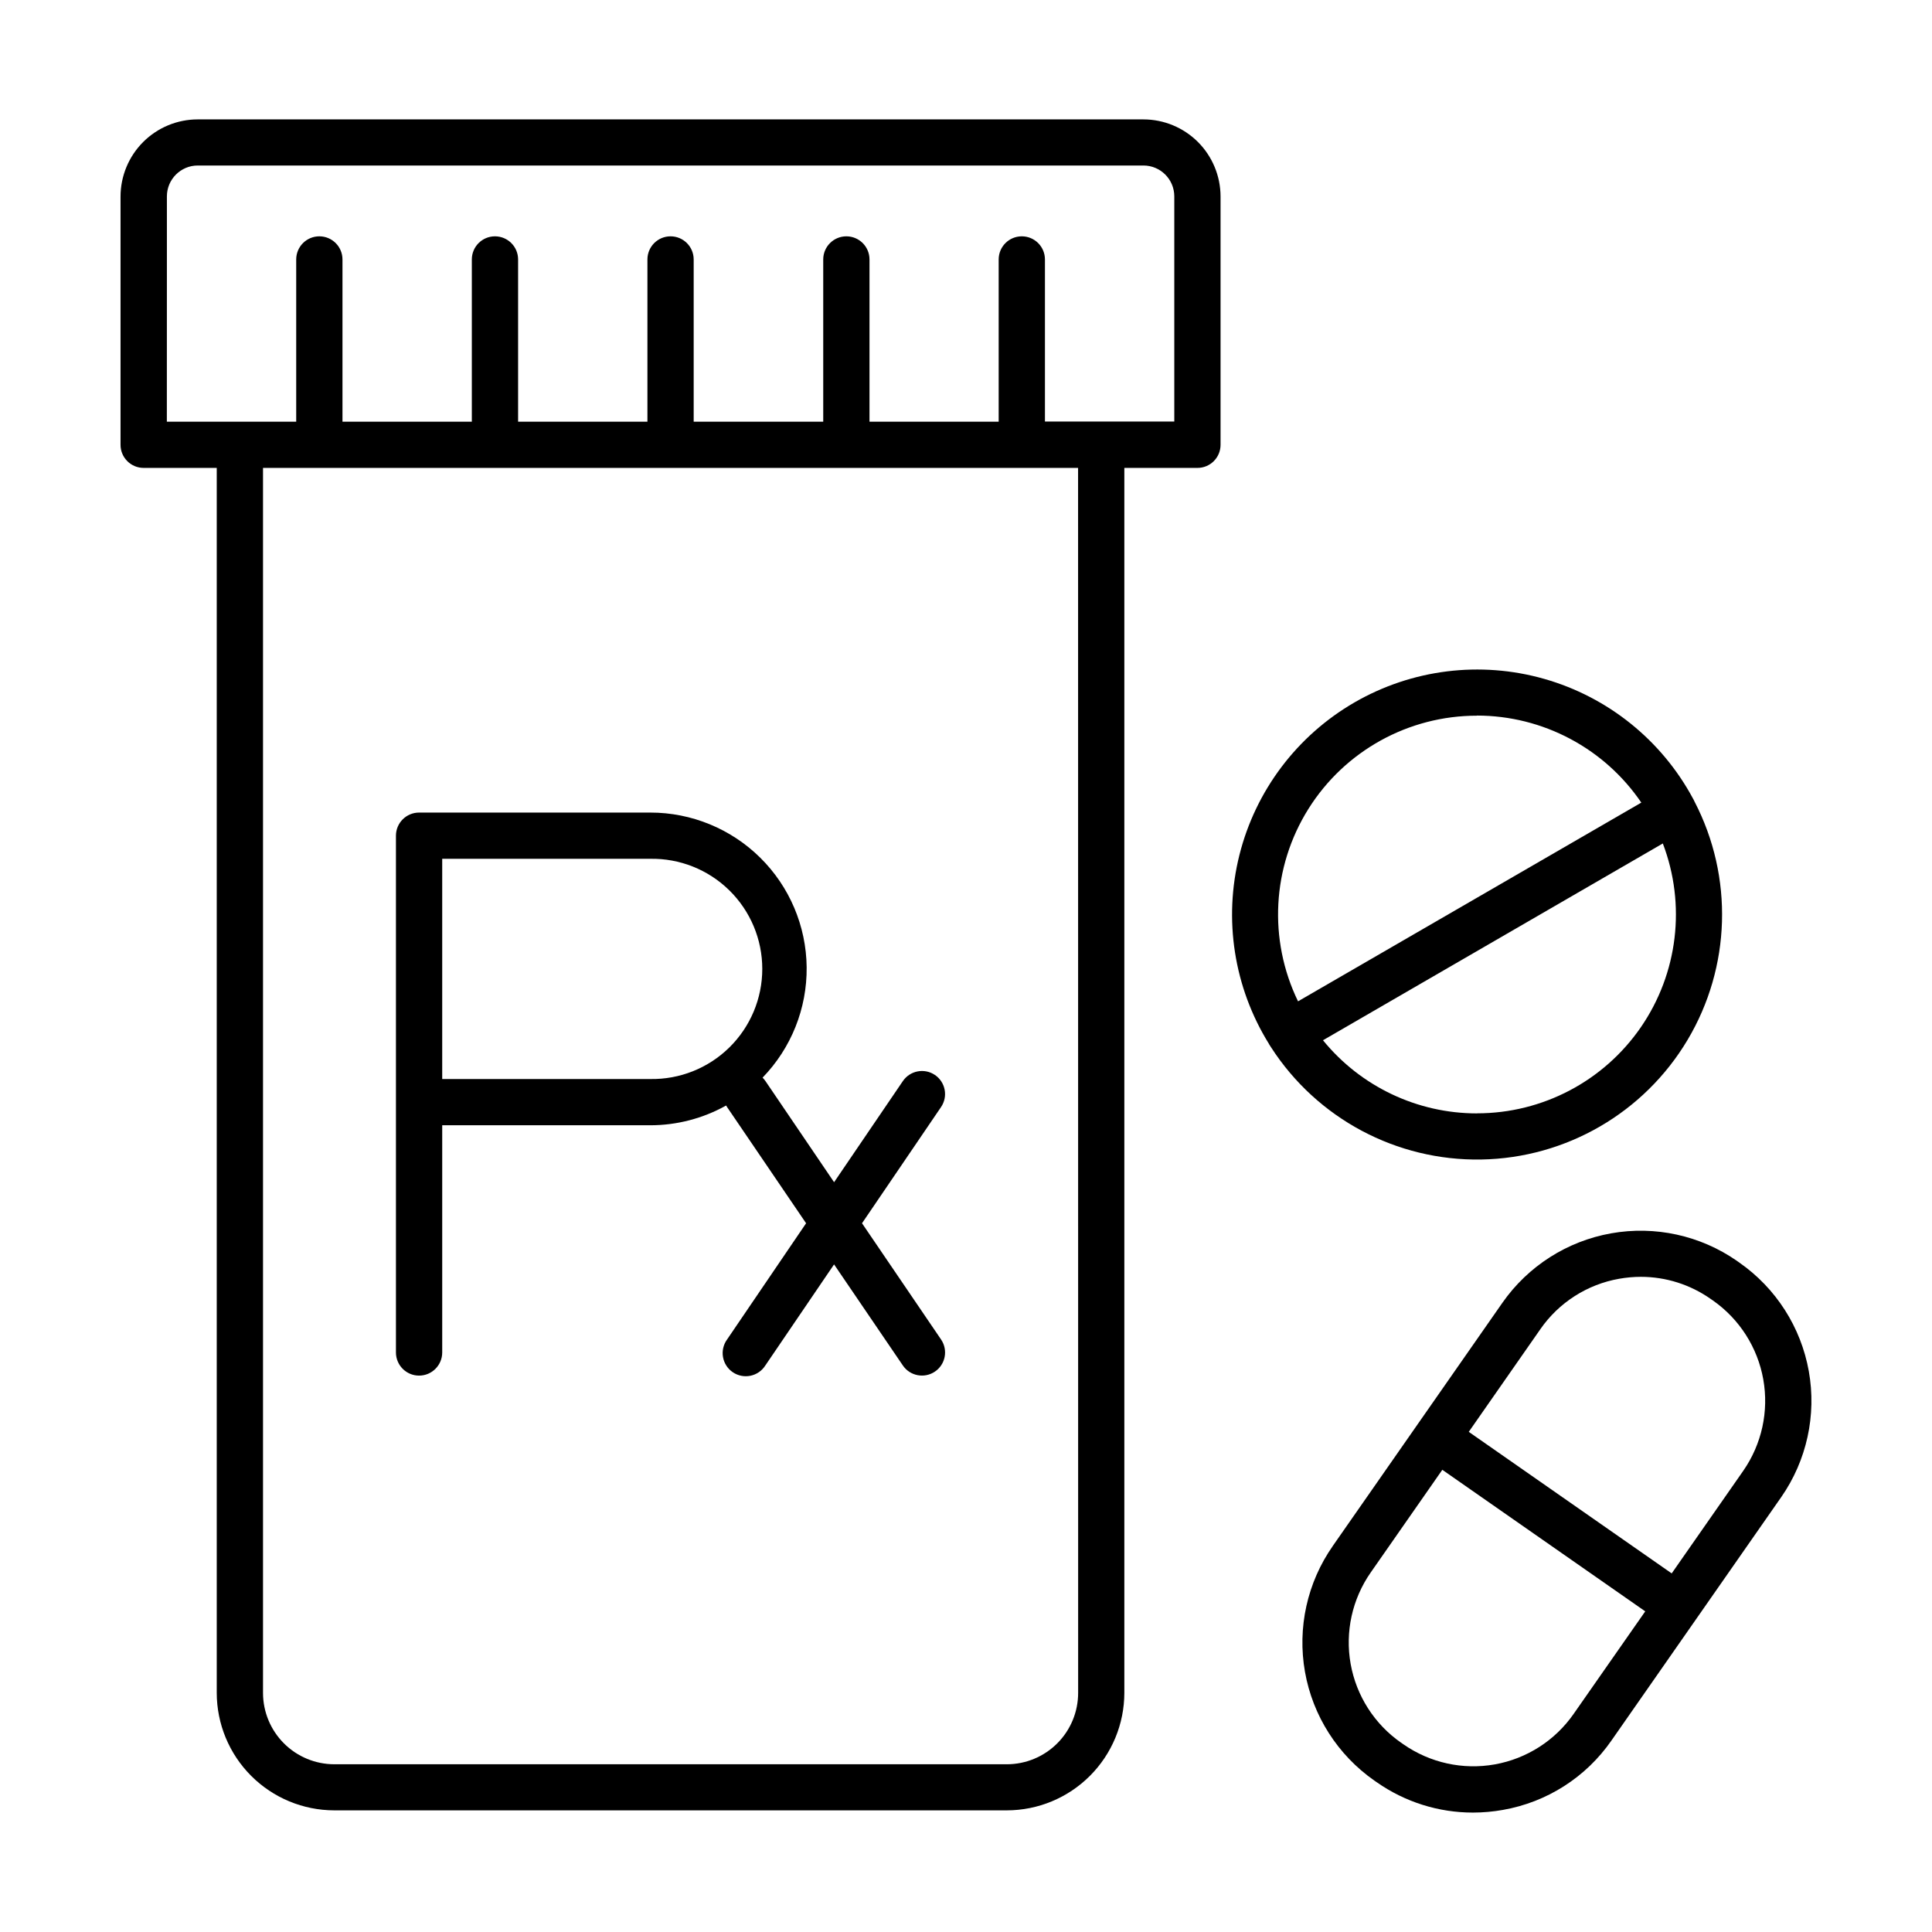
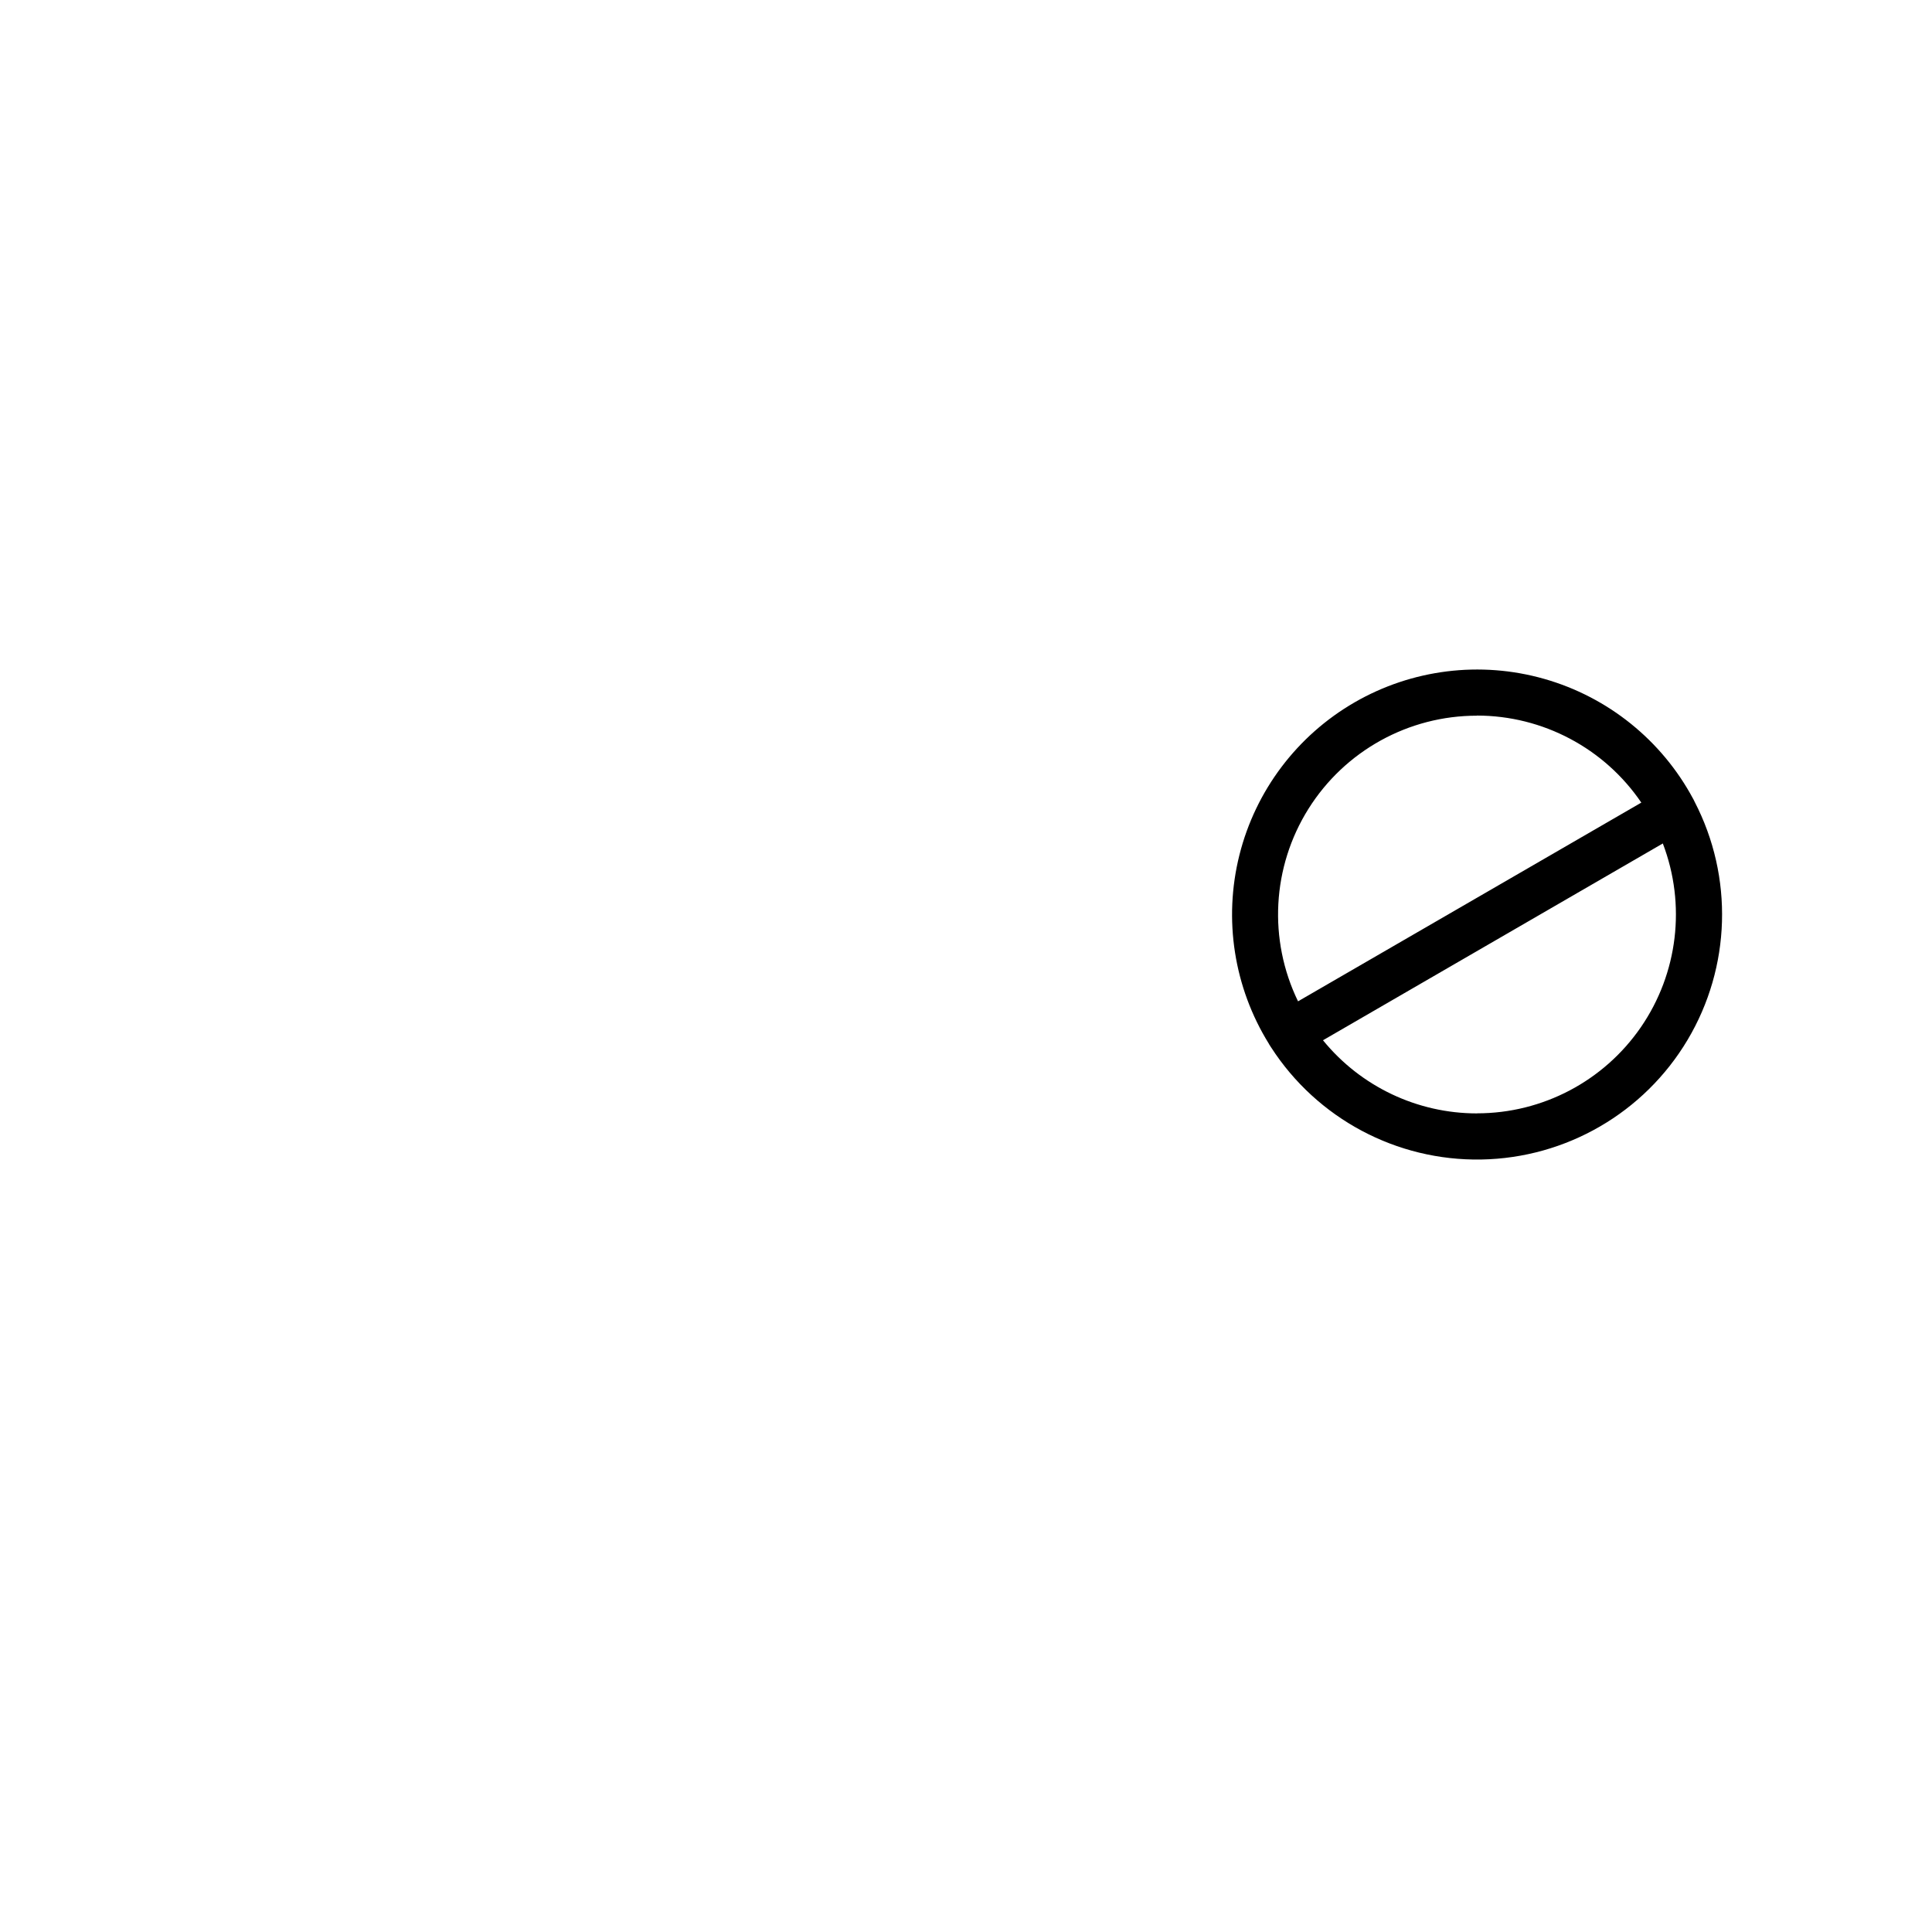
<svg xmlns="http://www.w3.org/2000/svg" fill="#000000" width="800px" height="800px" version="1.1" viewBox="144 144 512 512">
  <g>
    <path d="m480.84 421.54c12.176 18.887 33.254 30.137 55.723 29.742 22.469-0.391 43.141-12.375 54.648-31.68 11.504-19.301 12.215-43.184 1.875-63.137-0.098-0.234-0.211-0.465-0.336-0.688l-0.07-0.109h0.004c-8.312-15.488-22.547-26.949-39.453-31.758-16.906-4.812-35.043-2.562-50.266 6.231-15.219 8.793-26.227 23.379-30.504 40.43-4.277 17.051-1.461 35.105 7.809 50.043 0.027 0.066 0.062 0.133 0.098 0.195 0.145 0.254 0.301 0.496 0.473 0.73zm54.582 17.523c-15.828 0.004-30.816-7.117-40.816-19.383l90.055-52.152h0.004c6.188 16.195 4.016 34.398-5.812 48.684-9.828 14.285-26.051 22.824-43.391 22.832zm0-105.43c17.438 0.016 33.738 8.648 43.543 23.066l-90.973 52.664c-7.93-16.336-6.894-35.602 2.746-50.988 9.641-15.387 26.527-24.727 44.684-24.711z" />
-     <path d="m604.95 478.6-0.629-0.441v-0.004c-9.715-6.758-21.719-9.387-33.371-7.309-11.652 2.078-22.004 8.691-28.789 18.391l-22.477 32.215-22.465 32.215 0.004 0.004c-6.801 9.707-9.457 21.723-7.391 33.395 2.066 11.668 8.691 22.039 18.41 28.824l0.629 0.434v-0.004c7.469 5.234 16.367 8.039 25.488 8.031 2.656-0.004 5.312-0.238 7.93-0.707 11.672-2.043 22.039-8.672 28.781-18.414l44.969-64.473v0.004c6.766-9.719 9.395-21.723 7.316-33.375-2.082-11.656-8.699-22.008-18.406-28.785zm-43.934 119.62c-4.914 7.047-12.426 11.855-20.883 13.363-8.457 1.508-17.168-0.41-24.215-5.324l-0.629-0.434c-7.047-4.914-11.852-12.43-13.359-20.891-1.504-8.457 0.41-17.168 5.328-24.215l18.973-27.207 53.777 37.512zm44.98-64.461-18.98 27.207-53.777-37.512 18.973-27.207h-0.004c4.902-7.062 12.422-11.875 20.891-13.363 1.898-0.336 3.82-0.508 5.746-0.512 6.617 0.004 13.066 2.043 18.48 5.844l0.629 0.434c7.031 4.93 11.824 12.441 13.332 20.895s-0.395 17.16-5.293 24.215z" />
-     <path d="m447.02 175.64h-250.64c-5.418 0.008-10.609 2.164-14.441 5.992-3.828 3.828-5.984 9.02-5.996 14.438v65.801c-0.004 1.625 0.641 3.188 1.793 4.336 1.148 1.152 2.711 1.797 4.336 1.793h19.367v324.61c0.008 8.262 3.293 16.18 9.133 22.02 5.84 5.84 13.758 9.125 22.02 9.133h178.23c8.258-0.008 16.172-3.297 22.012-9.137 5.84-5.84 9.121-13.758 9.129-22.016v-324.61h19.367c1.625 0.004 3.188-0.641 4.336-1.793 1.152-1.148 1.797-2.711 1.793-4.336v-65.801c-0.008-5.418-2.164-10.613-5.996-14.445-3.836-3.828-9.031-5.981-14.449-5.984zm-258.79 37.125v-16.727c0.004-4.512 3.66-8.172 8.176-8.176h250.62c4.512 0.004 8.172 3.664 8.176 8.176v59.68h-34.281v-42.961c0-3.387-2.746-6.129-6.133-6.129-3.387 0-6.129 2.742-6.129 6.129v42.992h-34.234v-42.992c0-3.387-2.746-6.129-6.129-6.129-3.387 0-6.133 2.742-6.133 6.129v42.992h-34.332v-42.992c0-3.387-2.742-6.129-6.129-6.129-3.387 0-6.129 2.742-6.129 6.129v42.992h-34.273v-42.992c0-3.387-2.746-6.129-6.133-6.129-3.383 0-6.129 2.742-6.129 6.129v42.992h-34.281v-42.992c0-3.387-2.746-6.129-6.133-6.129-3.383 0-6.129 2.742-6.129 6.129v42.992h-34.281zm241.49 379.82v0.004c0.012 5.019-1.969 9.84-5.516 13.398-3.543 3.555-8.355 5.559-13.375 5.562h-178.23c-5.008-0.004-9.812-1.996-13.352-5.539-3.543-3.543-5.535-8.344-5.543-13.352v-324.66h216z" />
-     <path d="m391.77 428.88c-2.797-1.895-6.602-1.168-8.504 1.625l-18.223 26.793-18.184-26.793c-0.227-0.328-0.484-0.637-0.77-0.918 7.598-7.832 11.797-18.352 11.684-29.262-0.117-10.914-4.531-21.34-12.293-29.016-7.758-7.672-18.234-11.977-29.145-11.969h-61.273c-3.387 0-6.133 2.746-6.133 6.129v136.95c0 3.387 2.746 6.133 6.133 6.133 3.383 0 6.129-2.746 6.129-6.133v-60.211h55.105c7.047 0.008 13.977-1.797 20.133-5.234 0.078 0.137 0.168 0.277 0.254 0.414l20.941 30.789-20.941 30.801c-0.977 1.34-1.367 3.023-1.082 4.656 0.285 1.637 1.219 3.086 2.594 4.019 1.371 0.934 3.066 1.27 4.691 0.934 1.625-0.336 3.043-1.32 3.934-2.723l18.215-26.785 18.23 26.785c1.902 2.797 5.711 3.519 8.508 1.617 2.797-1.898 3.519-5.707 1.617-8.504l-20.949-30.801 20.941-30.789c0.914-1.344 1.262-2.992 0.957-4.59-0.301-1.598-1.227-3.008-2.57-3.922zm-130.58 1.074v-58.363h55.105c7.832-0.145 15.391 2.867 20.98 8.355 5.59 5.488 8.738 12.992 8.738 20.824 0 7.836-3.148 15.34-8.738 20.828-5.59 5.488-13.148 8.496-20.98 8.355z" />
  </g>
</svg>